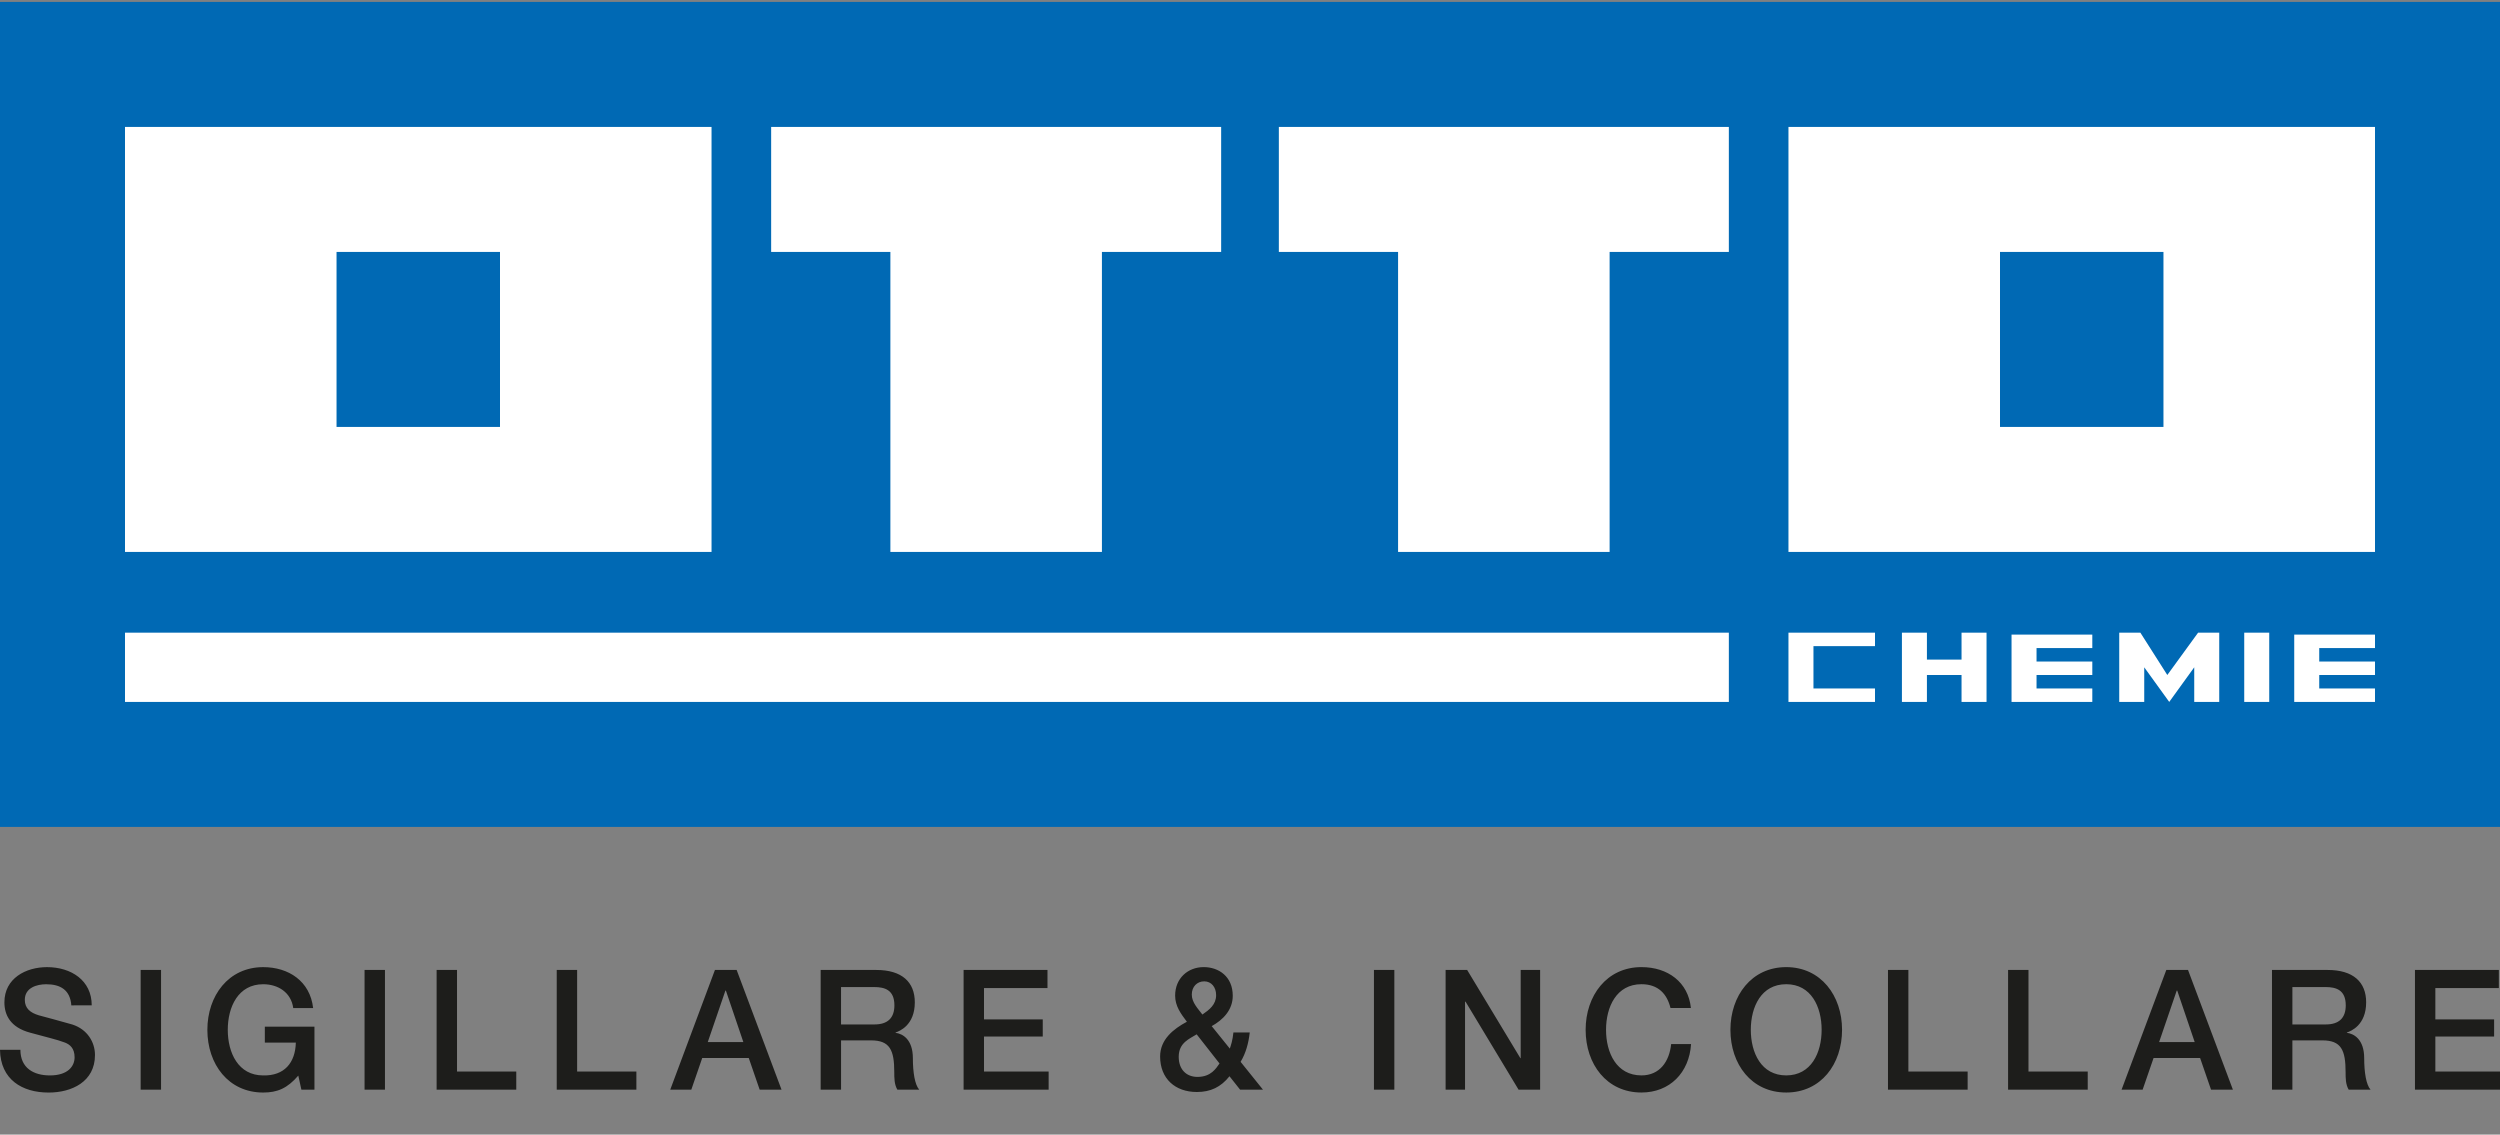
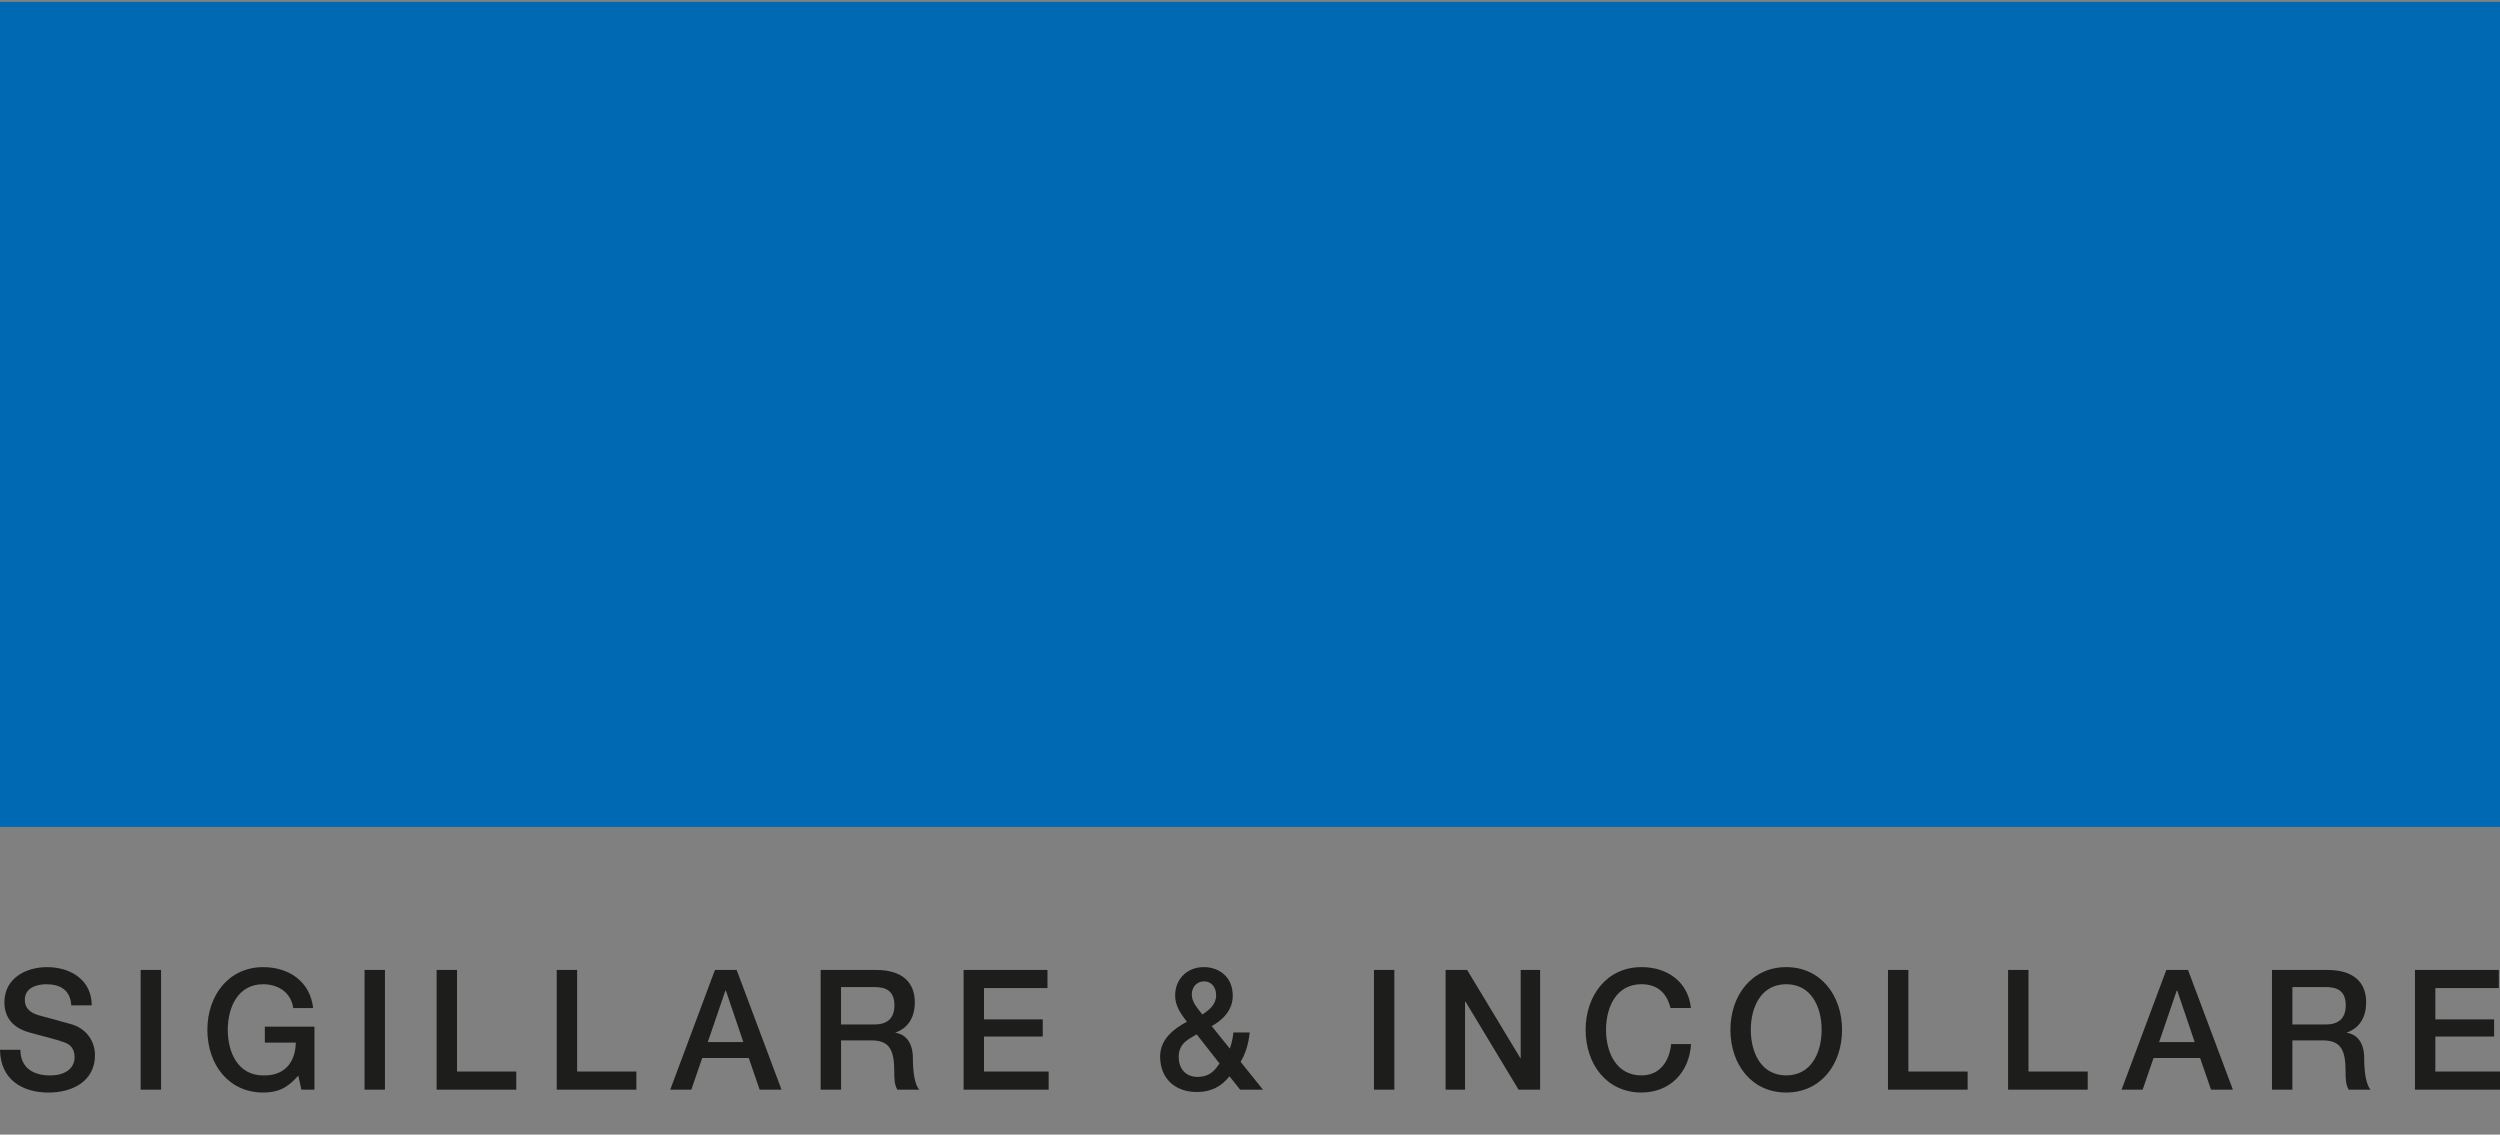
<svg xmlns="http://www.w3.org/2000/svg" version="1.1" id="logo-otto-chemie" x="0px" y="0px" width="130px" height="59px" viewBox="0 0 130 59" enable-background="new 0 0 130 59" xml:space="preserve">
  <rect x="0" y="0" width="130" height="59" fill="#808080" stroke="none" />
  <rect id="flaeche" y="0.1" fill="#0069B4" width="130" height="42.9" />
-   <path id="otto" fill="#FFFFFF" d="M93,32.9h4.5v0.7h-3.2v2.2h3.2v0.7H93V32.9z M102,34.3h-1.8v-1.4h-1.3v3.6h1.3v-1.4h1.8v1.4h1.3  v-3.6H102V34.3z M104.6,36.5h4.2v-0.7h-2.9v-0.7h2.9v-0.7h-2.9v-0.7h2.9V33h-4.2V36.5z M112.7,35.1l-1.4-2.2h-1.1v3.6h1.3v-1.8  l1.3,1.8l1.3-1.8v1.8h1.3v-3.6h-1.1L112.7,35.1z M116.7,36.5h1.3v-3.6h-1.3V36.5z M119.3,36.5h4.2v-0.7h-2.9v-0.7h2.9v-0.7h-2.9  v-0.7h2.9V33h-4.2V36.5z M37,28.7H6.5V6.6H37V28.7z M26,13.1h-8.5v9.1H26V13.1z M46.3,28.7h11V13.1h6.2V6.6H40.1v6.5h6.2V28.7z   M123.5,6.6v22.1H93V6.6H123.5z M112.5,13.1H104v9.1h8.5V13.1z M66.5,13.1h6.2v15.6h11V13.1h6.2V6.6H66.5V13.1z M6.5,36.5h83.4v-3.6  H6.5V36.5z" />
  <path id="claim" fill="#1D1D1B" d="M4.939,54.86c0,1.395-1.214,1.953-2.41,1.953c-1.383,0-2.504-0.68-2.529-2.223h1.061v-0.002  c0,0.951,0.687,1.334,1.536,1.334c0.934,0,1.282-0.479,1.282-0.941c0-0.48-0.255-0.671-0.501-0.767  C2.945,54.048,2.41,53.935,1.57,53.7c-1.044-0.279-1.341-0.933-1.341-1.578c0-1.255,1.12-1.831,2.215-1.831  c1.256,0,2.326,0.689,2.326,1.988H3.709c-0.059-0.802-0.568-1.098-1.307-1.098c-0.492,0-1.112,0.183-1.112,0.811  c0,0.445,0.289,0.671,0.721,0.802c0.093,0.026,1.434,0.384,1.748,0.48C4.548,53.527,4.939,54.198,4.939,54.86z M7.314,56.663h1.061  v-6.225H7.314V56.663z M13.771,54.214h1.612c-0.025,1.054-0.602,1.734-1.697,1.708c-1.299,0-1.842-1.177-1.842-2.371  c0-1.194,0.543-2.371,1.842-2.371c0.773,0,1.452,0.427,1.562,1.238h1.035c-0.161-1.404-1.282-2.127-2.597-2.127  c-1.808,0-2.903,1.49-2.903,3.26c0,1.787,1.095,3.261,2.903,3.261c0.739,0,1.256-0.219,1.825-0.881l0.161,0.732h0.679v-3.277h-2.58  V54.214z M18.957,56.663h1.061v-6.225h-1.061V56.663z M23.765,50.438h-1.061v6.225h4.142v-0.942h-3.081V50.438z M30.011,50.438  H28.95v6.225h4.142v-0.942h-3.081V50.438z M38.306,50.438l2.334,6.225h-1.137l-0.568-1.648h-2.419l-0.568,1.648h-1.095l2.324-6.225  H38.306z M38.654,54.187l-0.908-2.676h-0.025l-0.917,2.676H38.654z M47.469,55.024c0,0.732,0.102,1.386,0.331,1.639h-1.137  c-0.161-0.27-0.161-0.61-0.161-0.916c0-1.142-0.229-1.647-1.205-1.647h-1.562v2.563h-1.061v-6.225h2.893  c1.332,0,2.003,0.628,2.003,1.683c0,1.194-0.798,1.5-1.001,1.569v0.017C46.934,53.751,47.469,54.047,47.469,55.024z M46.509,52.277  c0-0.802-0.501-0.95-1.052-0.95h-1.723v1.944h1.74C46.153,53.271,46.509,52.94,46.509,52.277z M51.168,53.899h3.055V53.01h-3.055  v-1.63h3.301v-0.942h-4.362v6.225h4.422v-0.942h-3.361V53.899z M64.511,55.215l1.163,1.447h-1.189l-0.552-0.697  c-0.45,0.566-0.985,0.819-1.697,0.819c-1.12,0-1.91-0.688-1.91-1.848c0-0.88,0.687-1.43,1.392-1.805  c-0.314-0.418-0.611-0.811-0.611-1.36c0-0.898,0.662-1.482,1.485-1.482c0.781,0,1.511,0.488,1.511,1.491  c0,0.741-0.509,1.255-1.095,1.578l0.942,1.168c0.068-0.2,0.144-0.427,0.187-0.837h0.849C64.927,54.238,64.782,54.77,64.511,55.215z   M61.973,51.719c0,0.41,0.322,0.732,0.552,1.037c0.365-0.253,0.713-0.514,0.713-1.011c0-0.41-0.246-0.715-0.62-0.715  C62.253,51.031,61.973,51.301,61.973,51.719z M63.415,55.301l-1.188-1.516c-0.357,0.227-0.934,0.428-0.934,1.168  c0,0.671,0.407,1.046,0.976,1.046C62.974,55.999,63.237,55.554,63.415,55.301z M71.445,56.663h1.061v-6.225h-1.061V56.663z   M79.076,55.024h-0.017l-2.767-4.586h-1.12v6.225h1.01v-4.577h0.026l2.758,4.577h1.12v-6.225h-1.01V55.024z M85.355,55.921  c-1.298,0-1.841-1.177-1.841-2.371c0-1.194,0.543-2.371,1.841-2.371c0.883,0,1.333,0.515,1.511,1.238h1.061  c-0.136-1.342-1.197-2.127-2.572-2.127c-1.807,0-2.902,1.49-2.902,3.26c0,1.787,1.095,3.261,2.902,3.261  c1.468,0,2.487-1.029,2.58-2.52H86.9C86.807,55.198,86.306,55.921,85.355,55.921z M95.787,53.55c0,1.787-1.095,3.261-2.903,3.261  c-1.807,0-2.902-1.474-2.902-3.261c0-1.77,1.095-3.26,2.902-3.26C94.692,50.29,95.787,51.78,95.787,53.55z M94.725,53.55  c0-1.194-0.543-2.371-1.842-2.371c-1.298,0-1.841,1.177-1.841,2.371c0,1.194,0.543,2.371,1.841,2.371  C94.182,55.921,94.725,54.744,94.725,53.55z M99.236,50.438h-1.061v6.225h4.142v-0.942h-3.081V50.438z M105.481,50.438h-1.061v6.225  h4.142v-0.942h-3.081V50.438z M113.777,50.438l2.334,6.225h-1.137l-0.569-1.648h-2.419l-0.569,1.648h-1.095l2.326-6.225H113.777z   M114.124,54.187l-0.908-2.676h-0.026l-0.916,2.676H114.124z M122.938,55.024c0,0.732,0.102,1.386,0.331,1.639h-1.137  c-0.161-0.27-0.161-0.61-0.161-0.916c0-1.142-0.229-1.647-1.205-1.647h-1.562v2.563h-1.061v-6.225h2.894  c1.332,0,2.003,0.628,2.003,1.683c0,1.194-0.798,1.5-1.001,1.569v0.017C122.404,53.751,122.938,54.047,122.938,55.024z   M121.979,52.277c0-0.802-0.501-0.95-1.052-0.95h-1.723v1.944h1.74C121.623,53.271,121.979,52.94,121.979,52.277z M126.638,55.721  v-1.822h3.056V53.01h-3.056v-1.63h3.302v-0.942h-4.362v6.225H130v-0.942H126.638z" />
</svg>